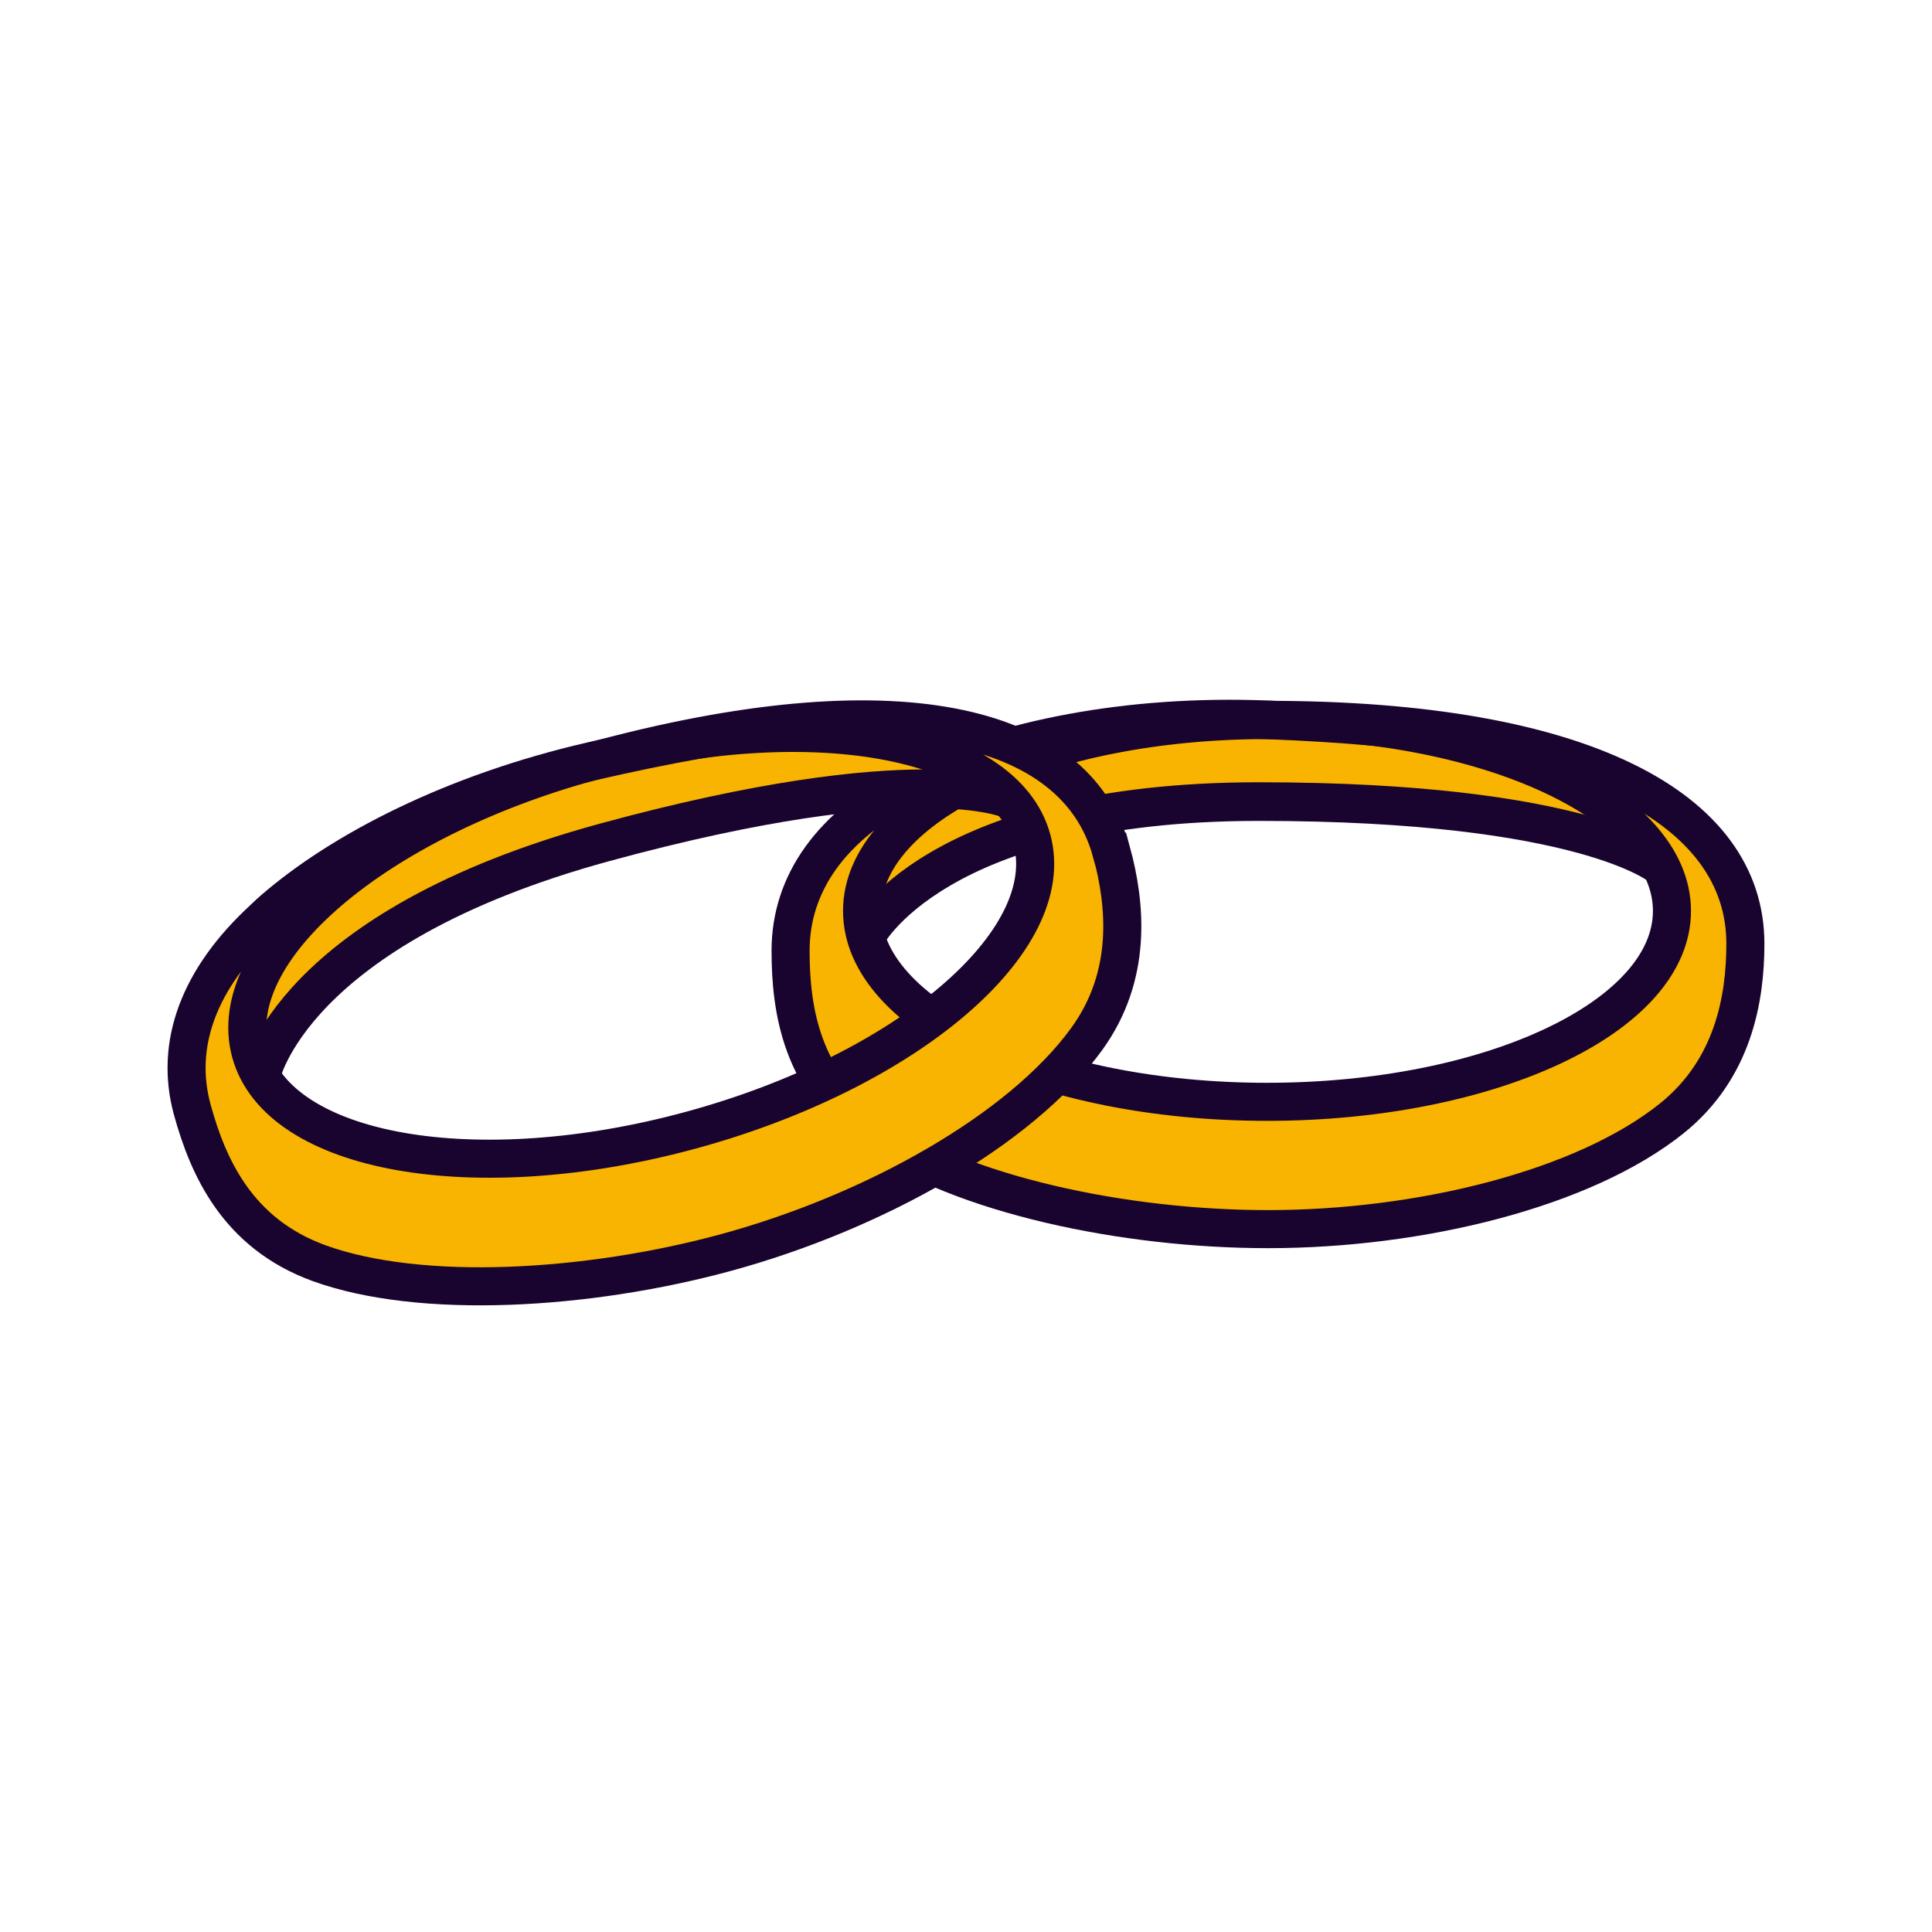
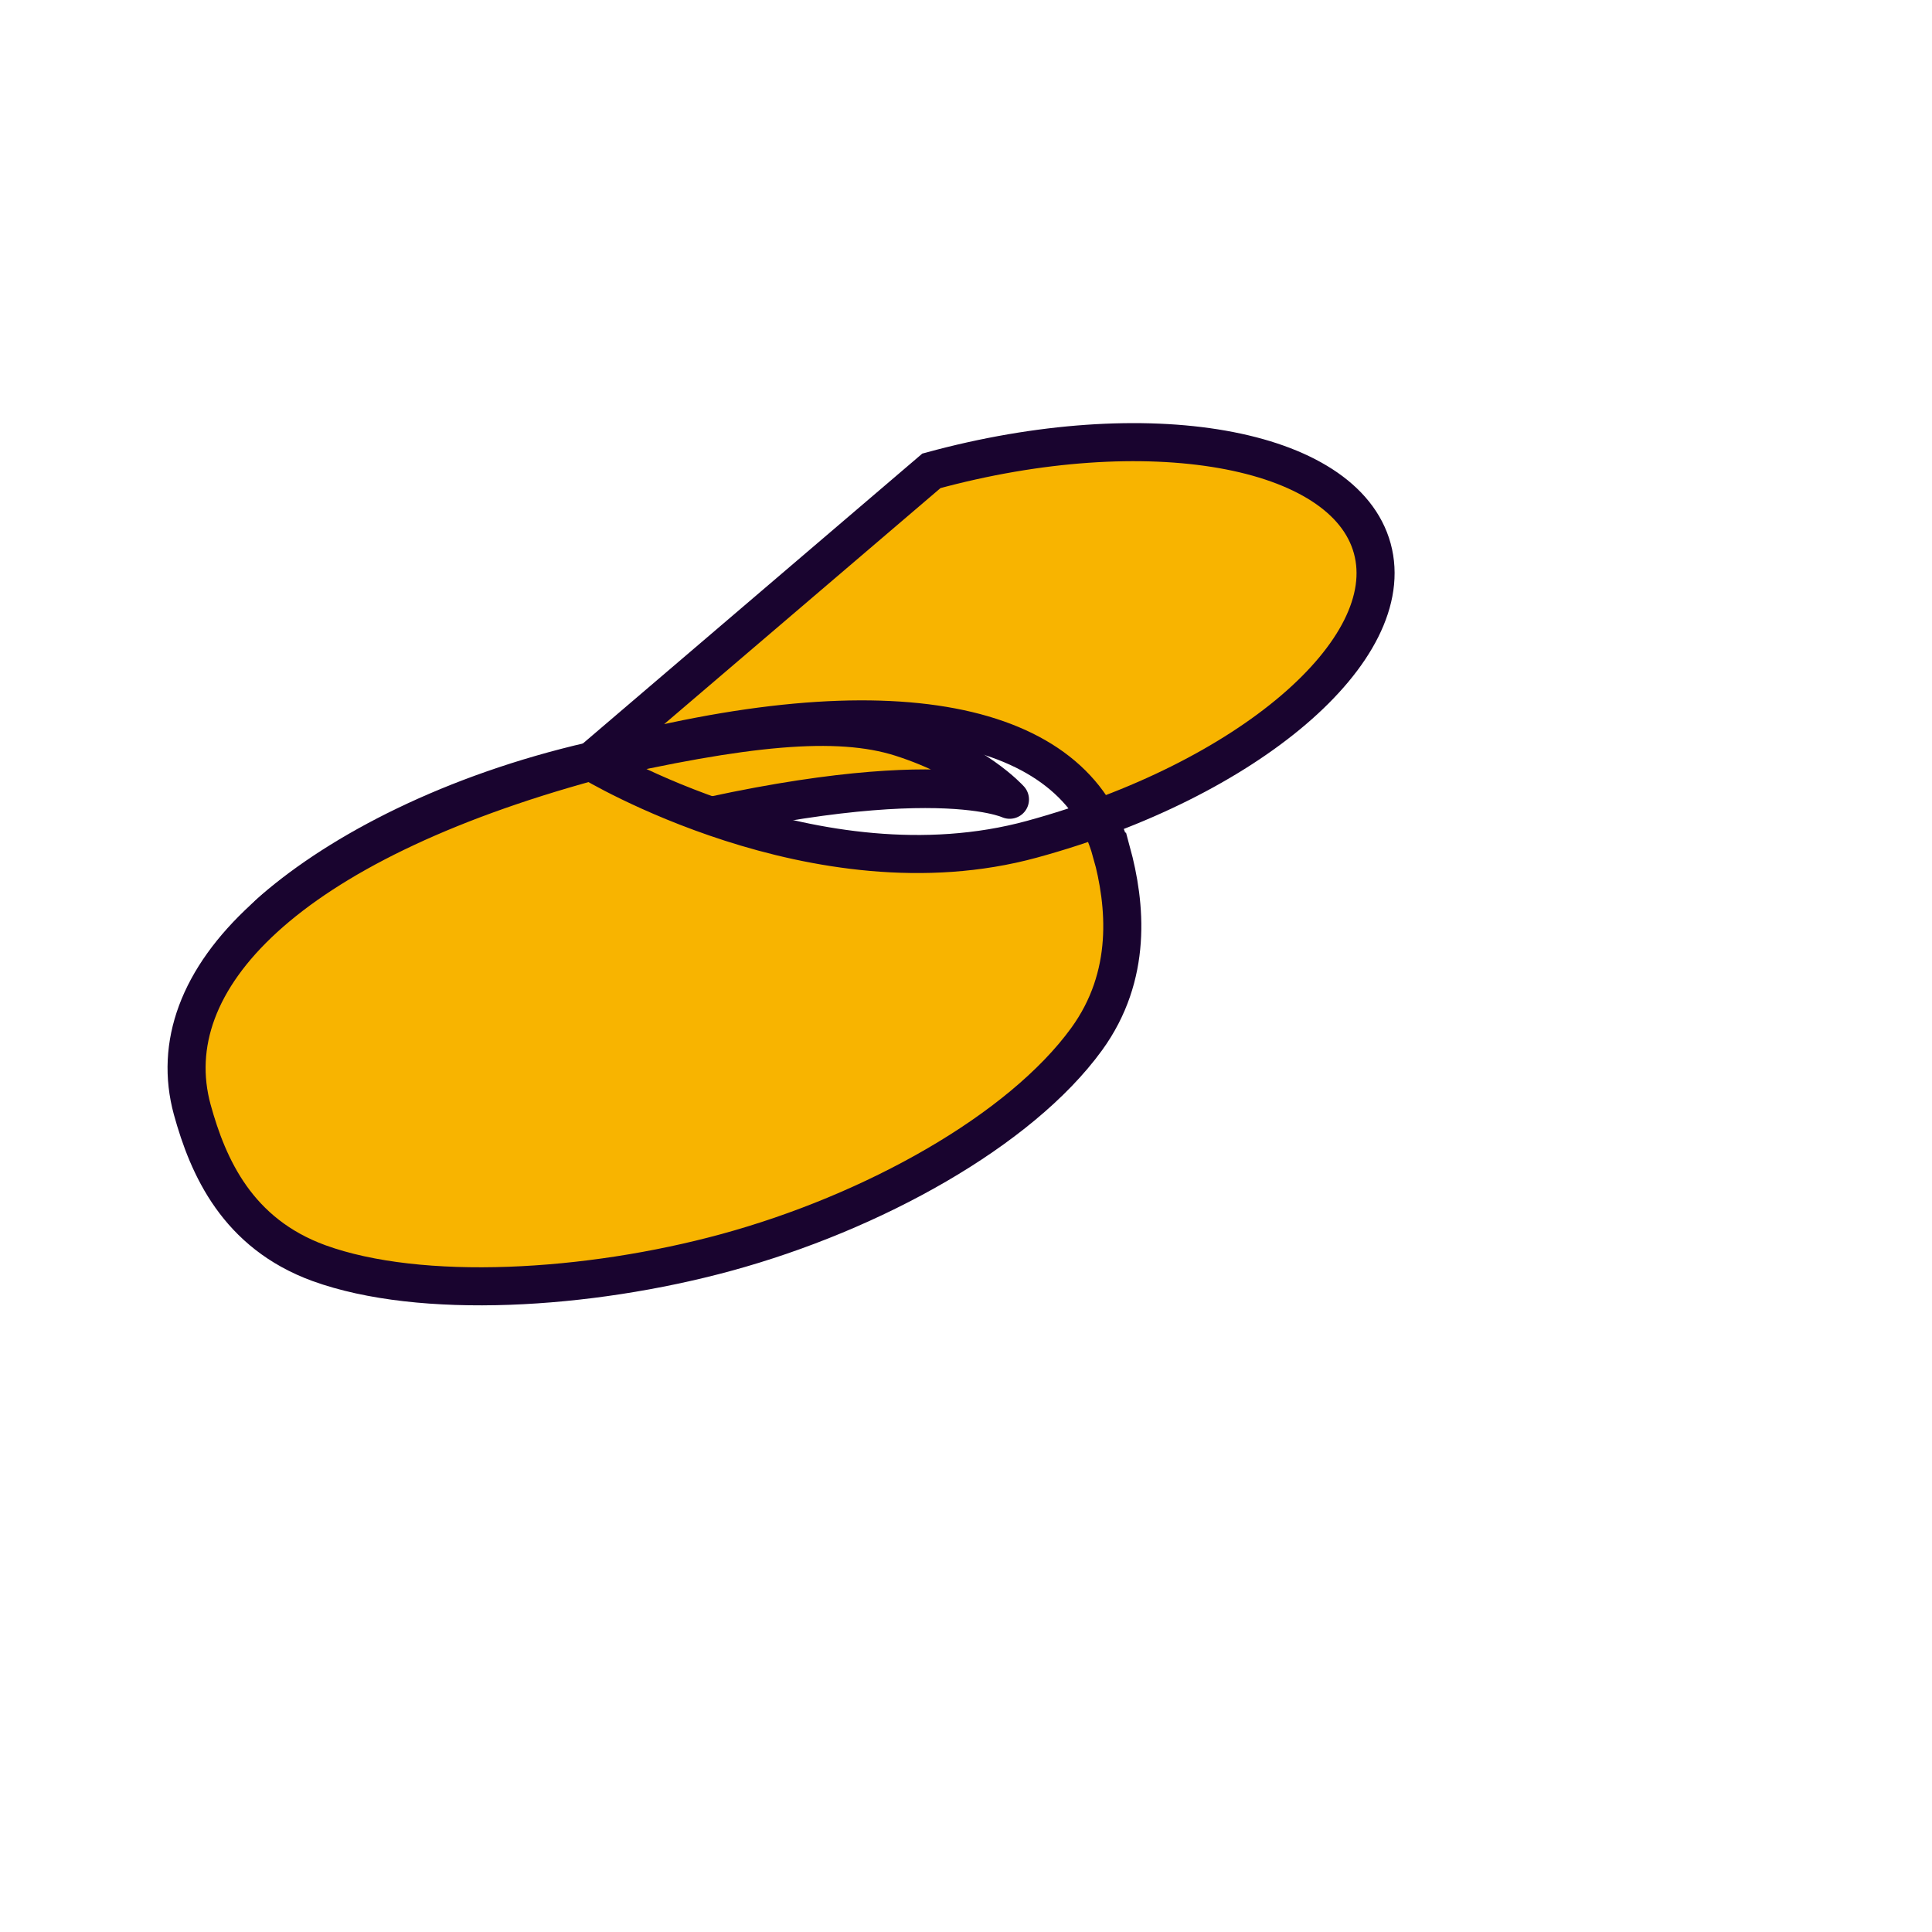
<svg xmlns="http://www.w3.org/2000/svg" id="Capa_1" data-name="Capa 1" viewBox="0 0 100 100">
  <defs>
    <style>
      .cls-1 {
        stroke-miterlimit: 10;
        stroke-width: 1.97px;
      }

      .cls-1, .cls-2 {
        fill: #f8b400;
        stroke: #19042f;
      }

      .cls-2 {
        stroke-linecap: round;
        stroke-linejoin: round;
        stroke-width: 2px;
      }
    </style>
  </defs>
  <g>
-     <path class="cls-2" d="m44.81,48.48s3.48-6.99,20.36-6.99,20.81,3.37,20.81,3.37c0,0-1.18-2.39-4.57-4.59-2.93-1.9-7.7-2.68-15.76-3.01-7.4-.3-13.76,1.09-17.93,3.09-3.27,1.57-3.92,4.75-2.9,8.12Z" />
-     <path class="cls-1" d="m90.34,48.85c0,2.85-.63,6.48-3.8,9.03-4.56,3.66-13.03,5.74-20.91,5.74-7.42,0-15.89-1.78-20.47-5.02-3.67-2.59-4.24-6.3-4.24-9.39,0-6.95,8.34-11.95,24.71-11.95s24.71,4.63,24.71,11.58Zm-24.76-11.58c-11.58,0-20.96,4.42-20.96,9.88s9.38,9.88,20.96,9.88,20.96-4.42,20.96-9.88-9.38-9.88-20.96-9.88Z" />
-   </g>
+     </g>
  <g>
    <path class="cls-2" d="m13.5,55.7s1.52-7.66,17.8-12.1,20.96-2.22,20.96-2.22c0,0-1.77-1.99-5.62-3.22-3.33-1.06-8.13-.56-16,1.24-7.22,1.66-12.99,4.67-16.48,7.7-2.74,2.38-2.53,5.61-.66,8.6Z" />
-     <path class="cls-1" d="m57.53,44.08c.75,2.75,1.1,6.42-1.29,9.71-3.44,4.73-11.06,8.97-18.66,11.04-7.16,1.95-15.8,2.46-21.07.55-4.22-1.54-5.74-4.97-6.56-7.95-1.83-6.71,4.9-13.72,20.69-18.02,15.63-4.26,25.05-2.03,26.88,4.67Zm-26.94-4.66c-11.17,3.05-19.06,9.78-17.62,15.05s11.65,7.07,22.82,4.02c11.17-3.05,19.06-9.78,17.62-15.05s-11.65-7.07-22.82-4.02Z" />
+     <path class="cls-1" d="m57.53,44.08c.75,2.75,1.1,6.42-1.29,9.71-3.44,4.73-11.06,8.97-18.66,11.04-7.16,1.95-15.8,2.46-21.07.55-4.22-1.54-5.74-4.97-6.56-7.95-1.83-6.71,4.9-13.72,20.69-18.02,15.63-4.26,25.05-2.03,26.88,4.67Zm-26.94-4.66s11.65,7.07,22.82,4.02c11.17-3.05,19.06-9.78,17.62-15.05s-11.65-7.07-22.82-4.02Z" />
  </g>
</svg>